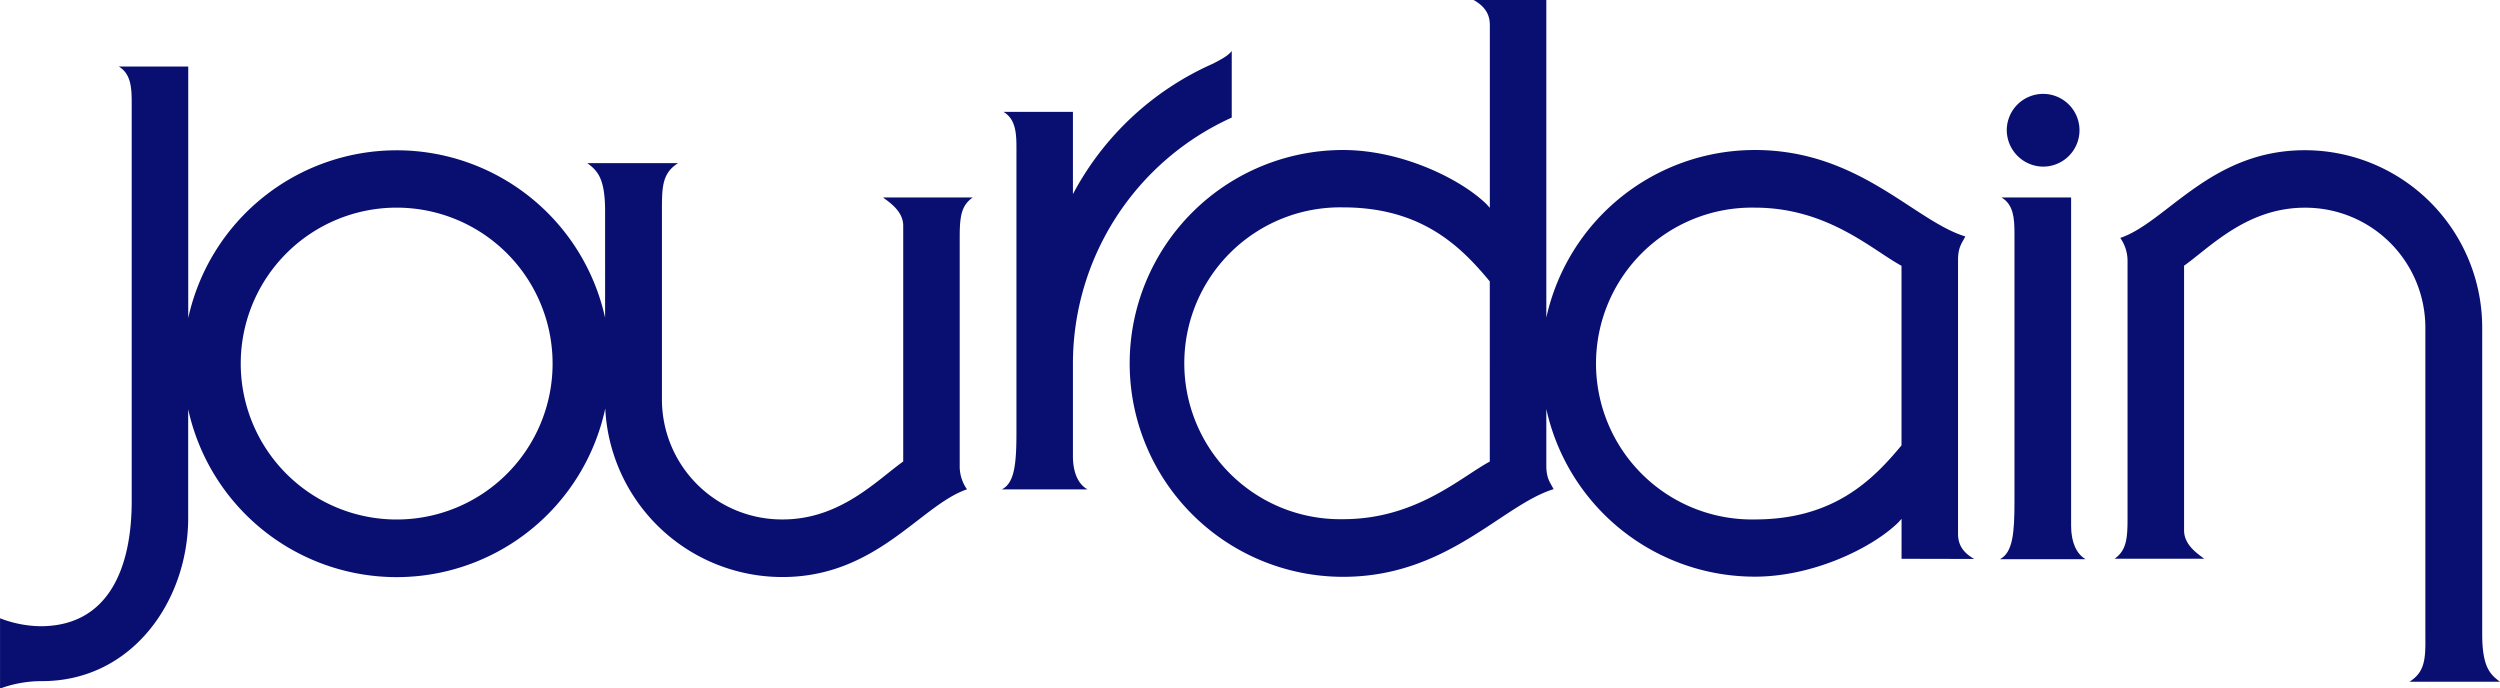
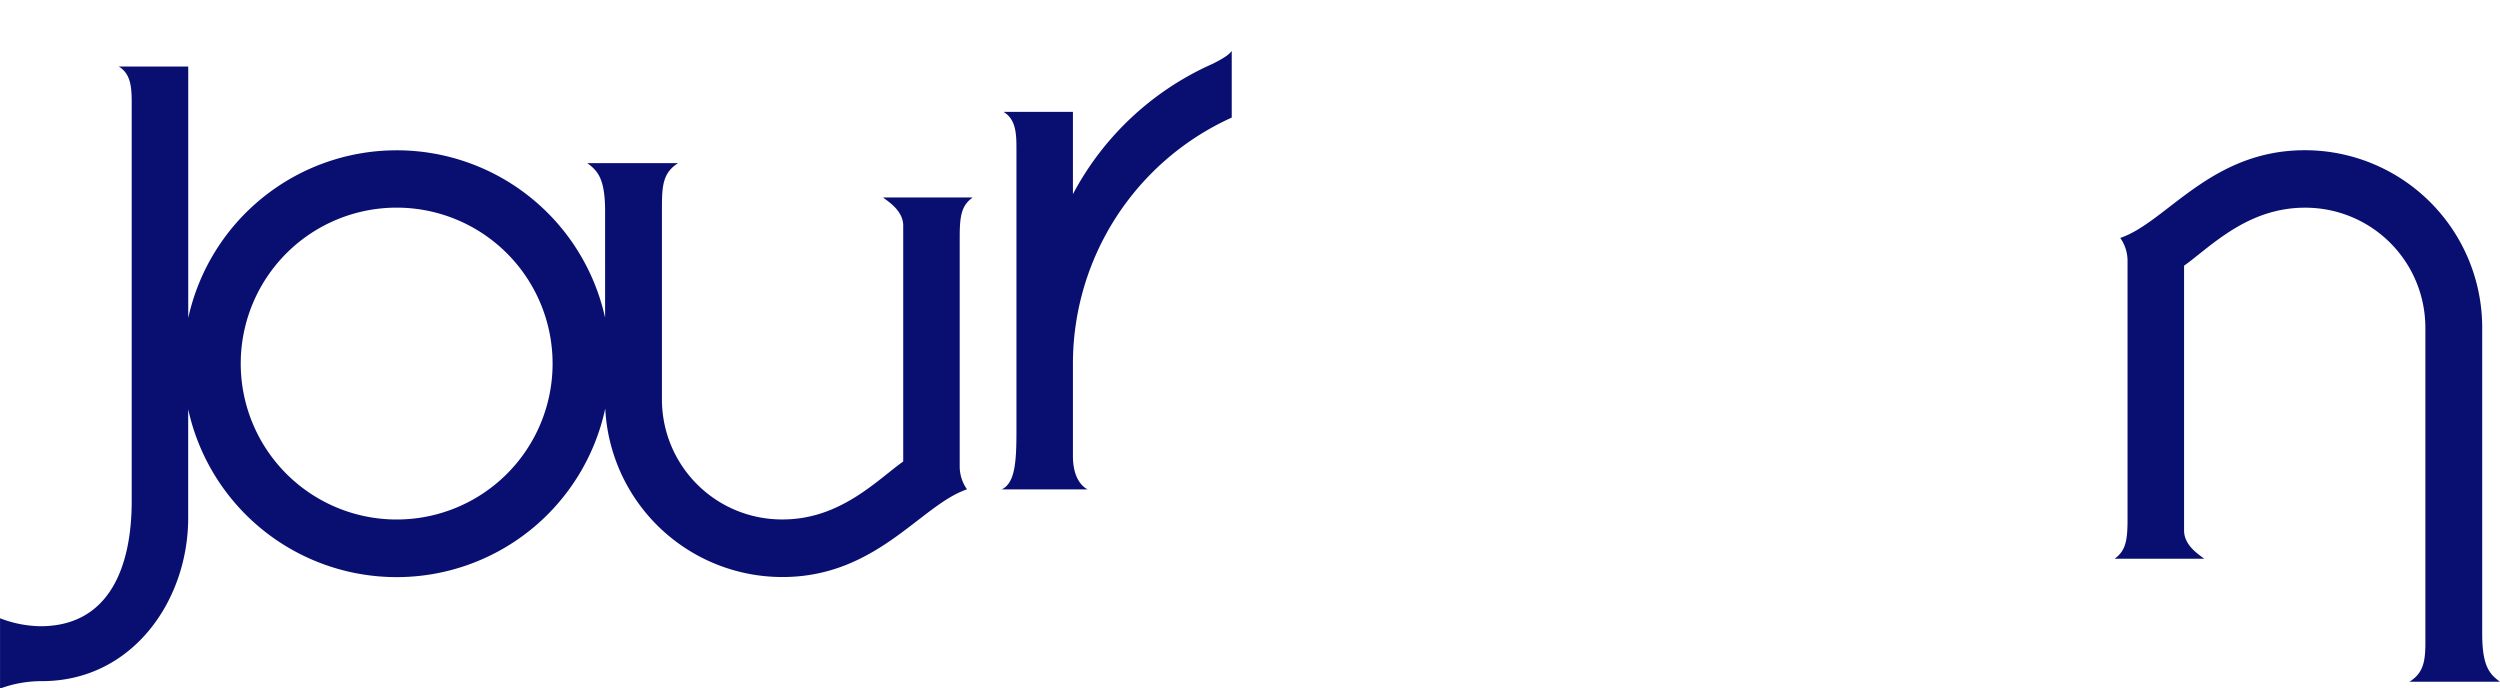
<svg xmlns="http://www.w3.org/2000/svg" width="168.32mm" height="46.35mm" viewBox="0 0 477.13 131.39">
-   <path d="M389.88,31.8A6.94,6.94,0,1,0,383,24.87,7,7,0,0,0,389.88,31.8Z" fill="#090f71" />
-   <path d="M395.28,100.35V37.69H382c2.31,1.39,2.47,4,2.47,6.92V95.73c0,6-.31,9.71-2.78,11h16.35C396.36,105.75,395.28,103.59,395.28,100.35Z" fill="#090f71" />
-   <path d="M376.79,106.68c-2.48-1.39-3.09-3.09-3.09-4.78V49.6c0-2.47.77-3.23,1.39-4.47-9.83-3-20.27-16.5-40.18-16.5a40.74,40.74,0,0,0-39.79,32V0H281.25c2.47,1.39,3.09,3.08,3.09,4.78V39.67l-.63-.7c-4.9-4.79-16.16-10.34-27.38-10.34a40.73,40.73,0,1,0,0,81.46c19.9,0,30.34-13.73,40.18-16.73-.62-1.24-1.39-2-1.39-4.47V78.06a40.73,40.73,0,0,0,39.79,32c11.23,0,22.48-5.54,27.38-10.34l.63-.69v7.62ZM284.33,88.09c-5.7,3.09-14.13,11-28,11a29.76,29.76,0,1,1,0-59.51c14.95,0,22.44,7.41,28,14.13ZM362.91,85c-5.56,6.73-13.05,14.14-28,14.14a29.76,29.76,0,1,1,0-59.51c13.87,0,22.3,8,28,11.1Z" fill="#090f71" />
  <path d="M235.08,9.72c-.68,1-2.75,2-3.73,2.5a55.7,55.7,0,0,0-26.58,24.83V21.35H191.52c2.31,1.39,2.47,4,2.47,6.93v54c0,6.17-.32,9.88-2.79,11.12h16.35c-1.7-.93-2.78-3.09-2.78-6.33V69.36a51.56,51.56,0,0,1,30.31-46.92Z" fill="#090f71" />
  <path d="M185.64,37.69H168.52c1.24.93,3.86,2.62,3.86,5.39v45c-5,3.55-12,11.06-23,11.06a22.9,22.9,0,0,1-23.05-22.87V39.77c0-4.32.16-6.79,3.09-8.64H112.08c1.86,1.4,3.4,2.77,3.4,9.1V60.64a40.73,40.73,0,0,0-79.56.06v-48H22.66c2.31,1.38,2.47,4,2.47,6.93v76c0,12.64-4.32,23.89-17.43,23.89A22.19,22.19,0,0,1,0,118v13.42A22.91,22.91,0,0,1,8,130c17.27,0,27.91-15.41,27.91-31.14V78.1a40.72,40.72,0,0,0,79.6-.13,33.85,33.85,0,0,0,33.81,32.16c18,0,26.38-13.74,35.23-16.74a7.6,7.6,0,0,1-1.39-4.47V45.2C183.17,41.22,183.49,39.22,185.64,37.69ZM75.7,99.15A29.76,29.76,0,1,1,105.46,69.4,29.75,29.75,0,0,1,75.7,99.15Z" fill="#090f71" />
  <path d="M459.85,130.12h17.28c-1.85-1.39-3.39-2.76-3.39-9.09V62.52a33.86,33.86,0,0,0-33.85-33.85c-18,0-26.38,13.74-35.23,16.74a7.6,7.6,0,0,1,1.39,4.47V99.09c0,4-.32,6-2.47,7.55h17.11c-1.23-.93-3.85-2.62-3.85-5.39V50.71c5-3.55,12-11.07,23.05-11.07a22.9,22.9,0,0,1,23,22.88v59C462.94,125.81,462.78,128.28,459.85,130.12Z" fill="#090f71" />
</svg>